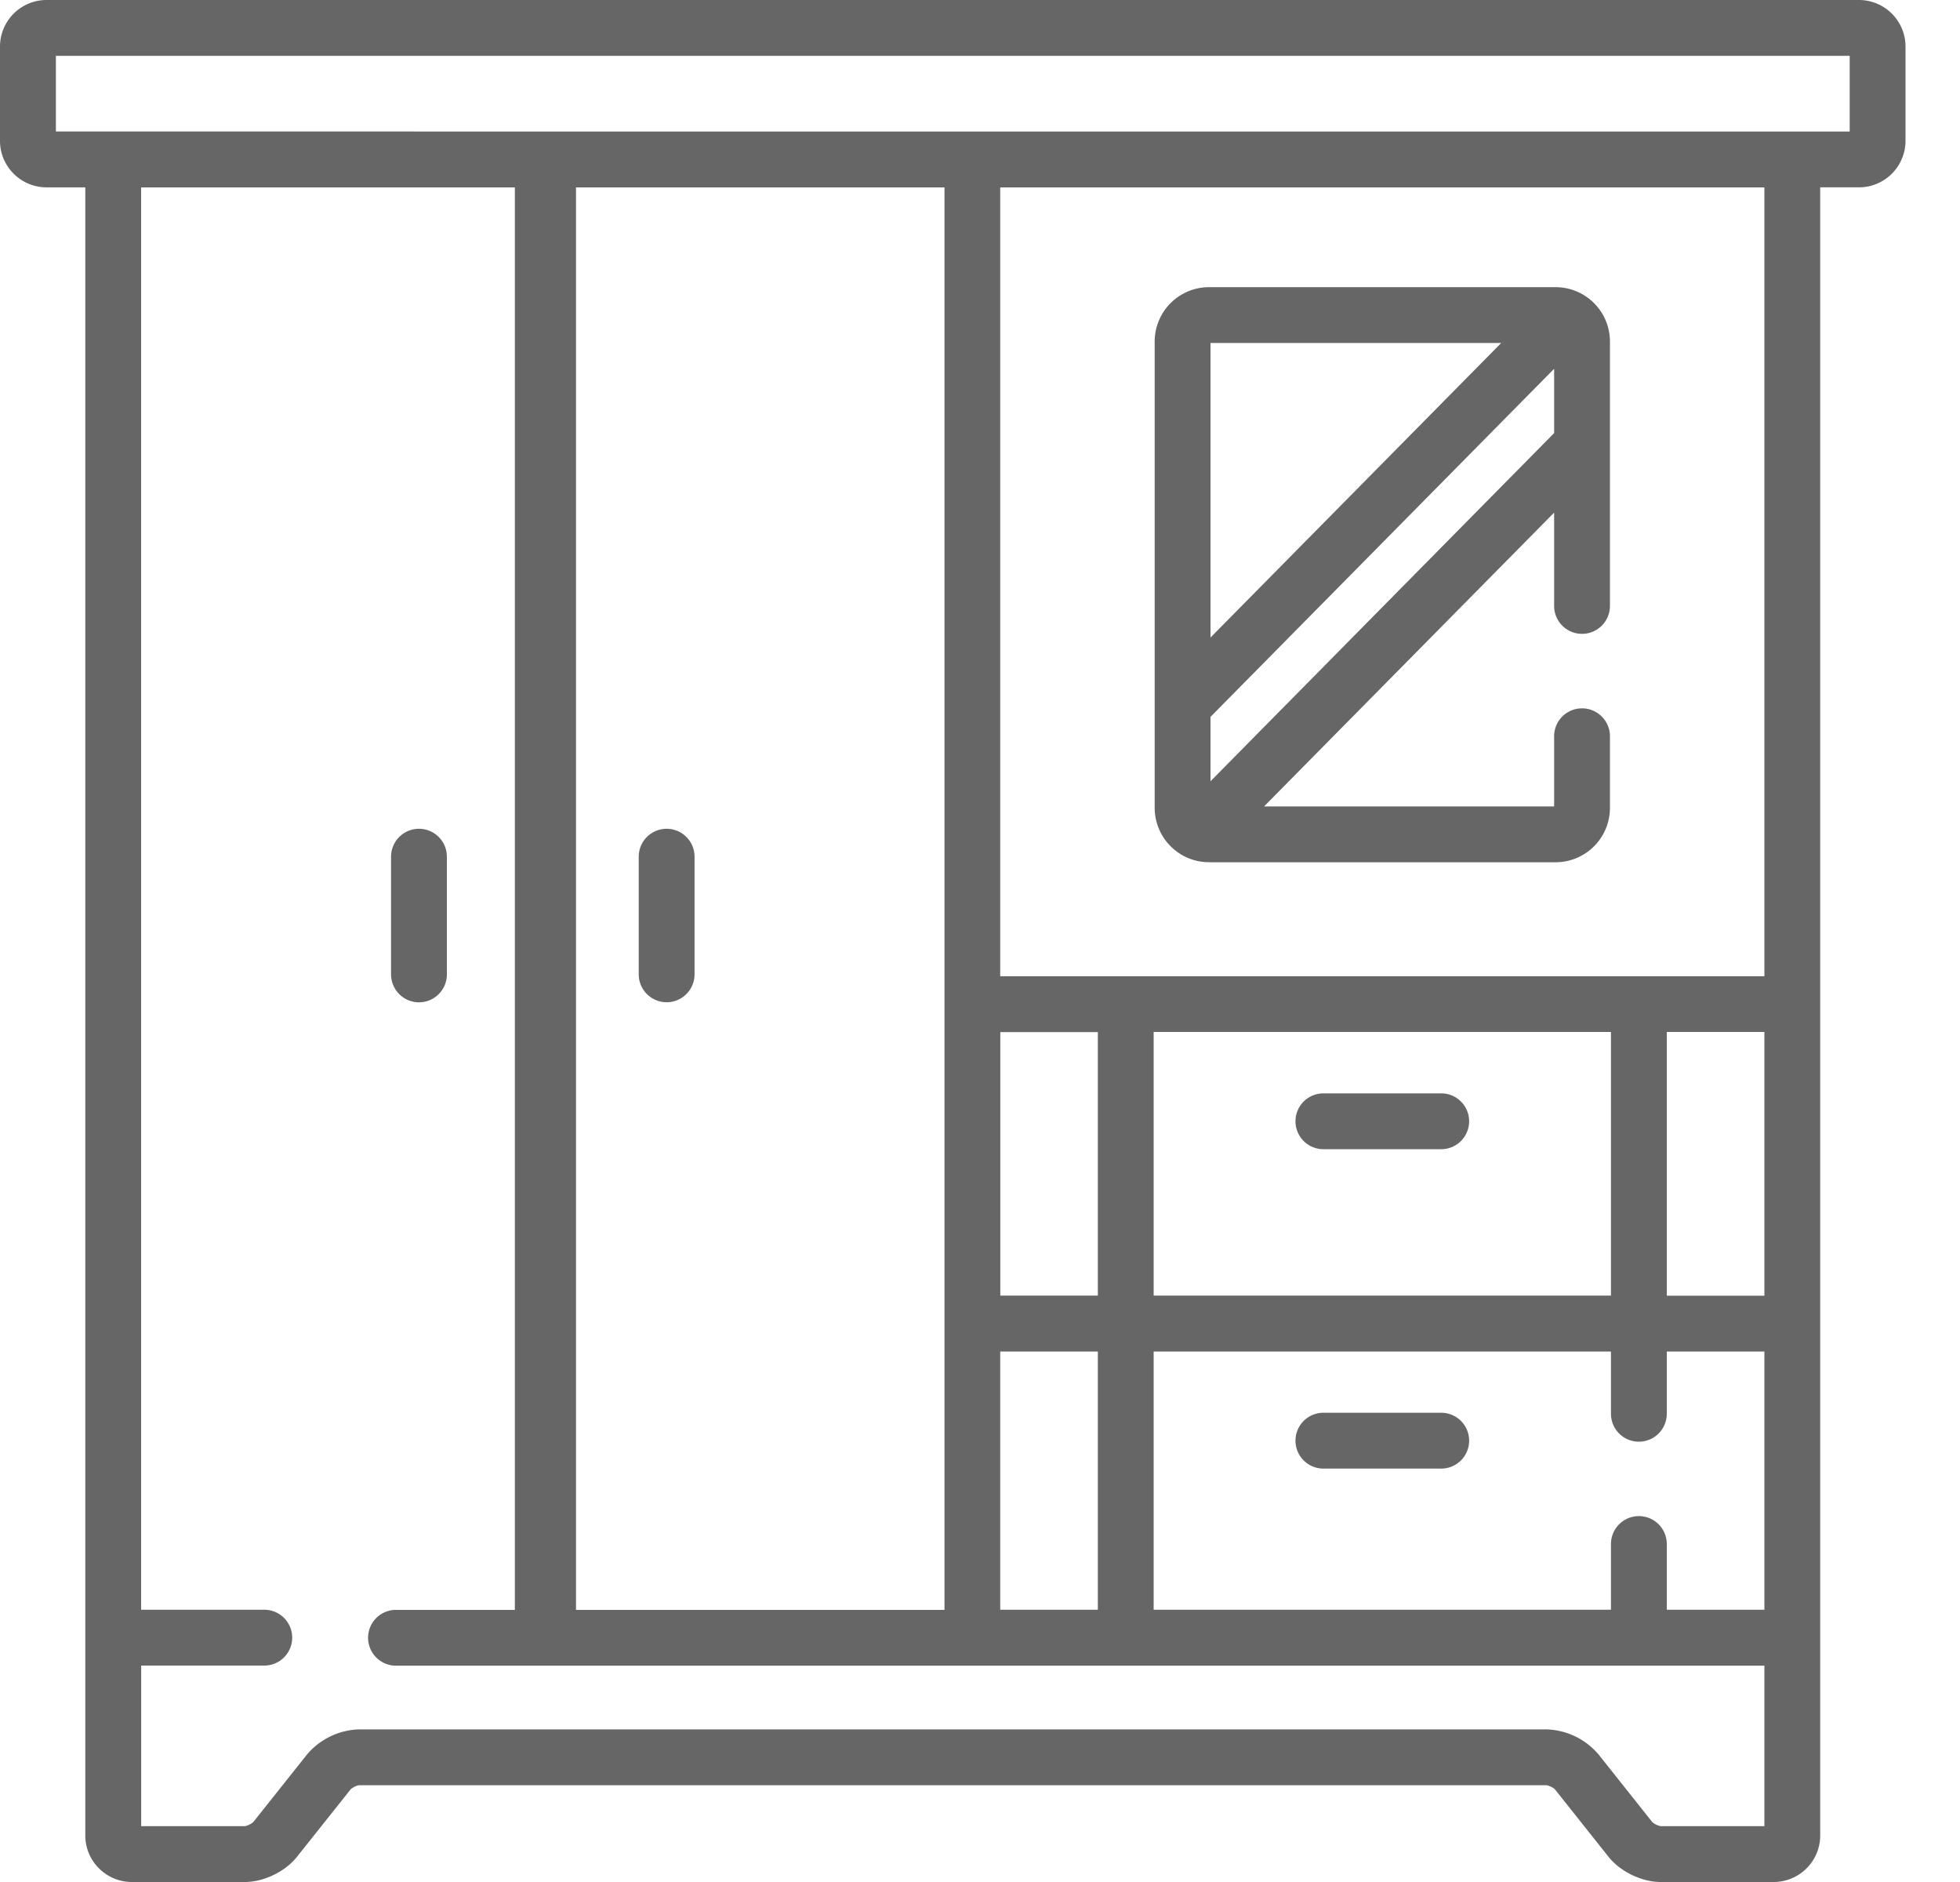
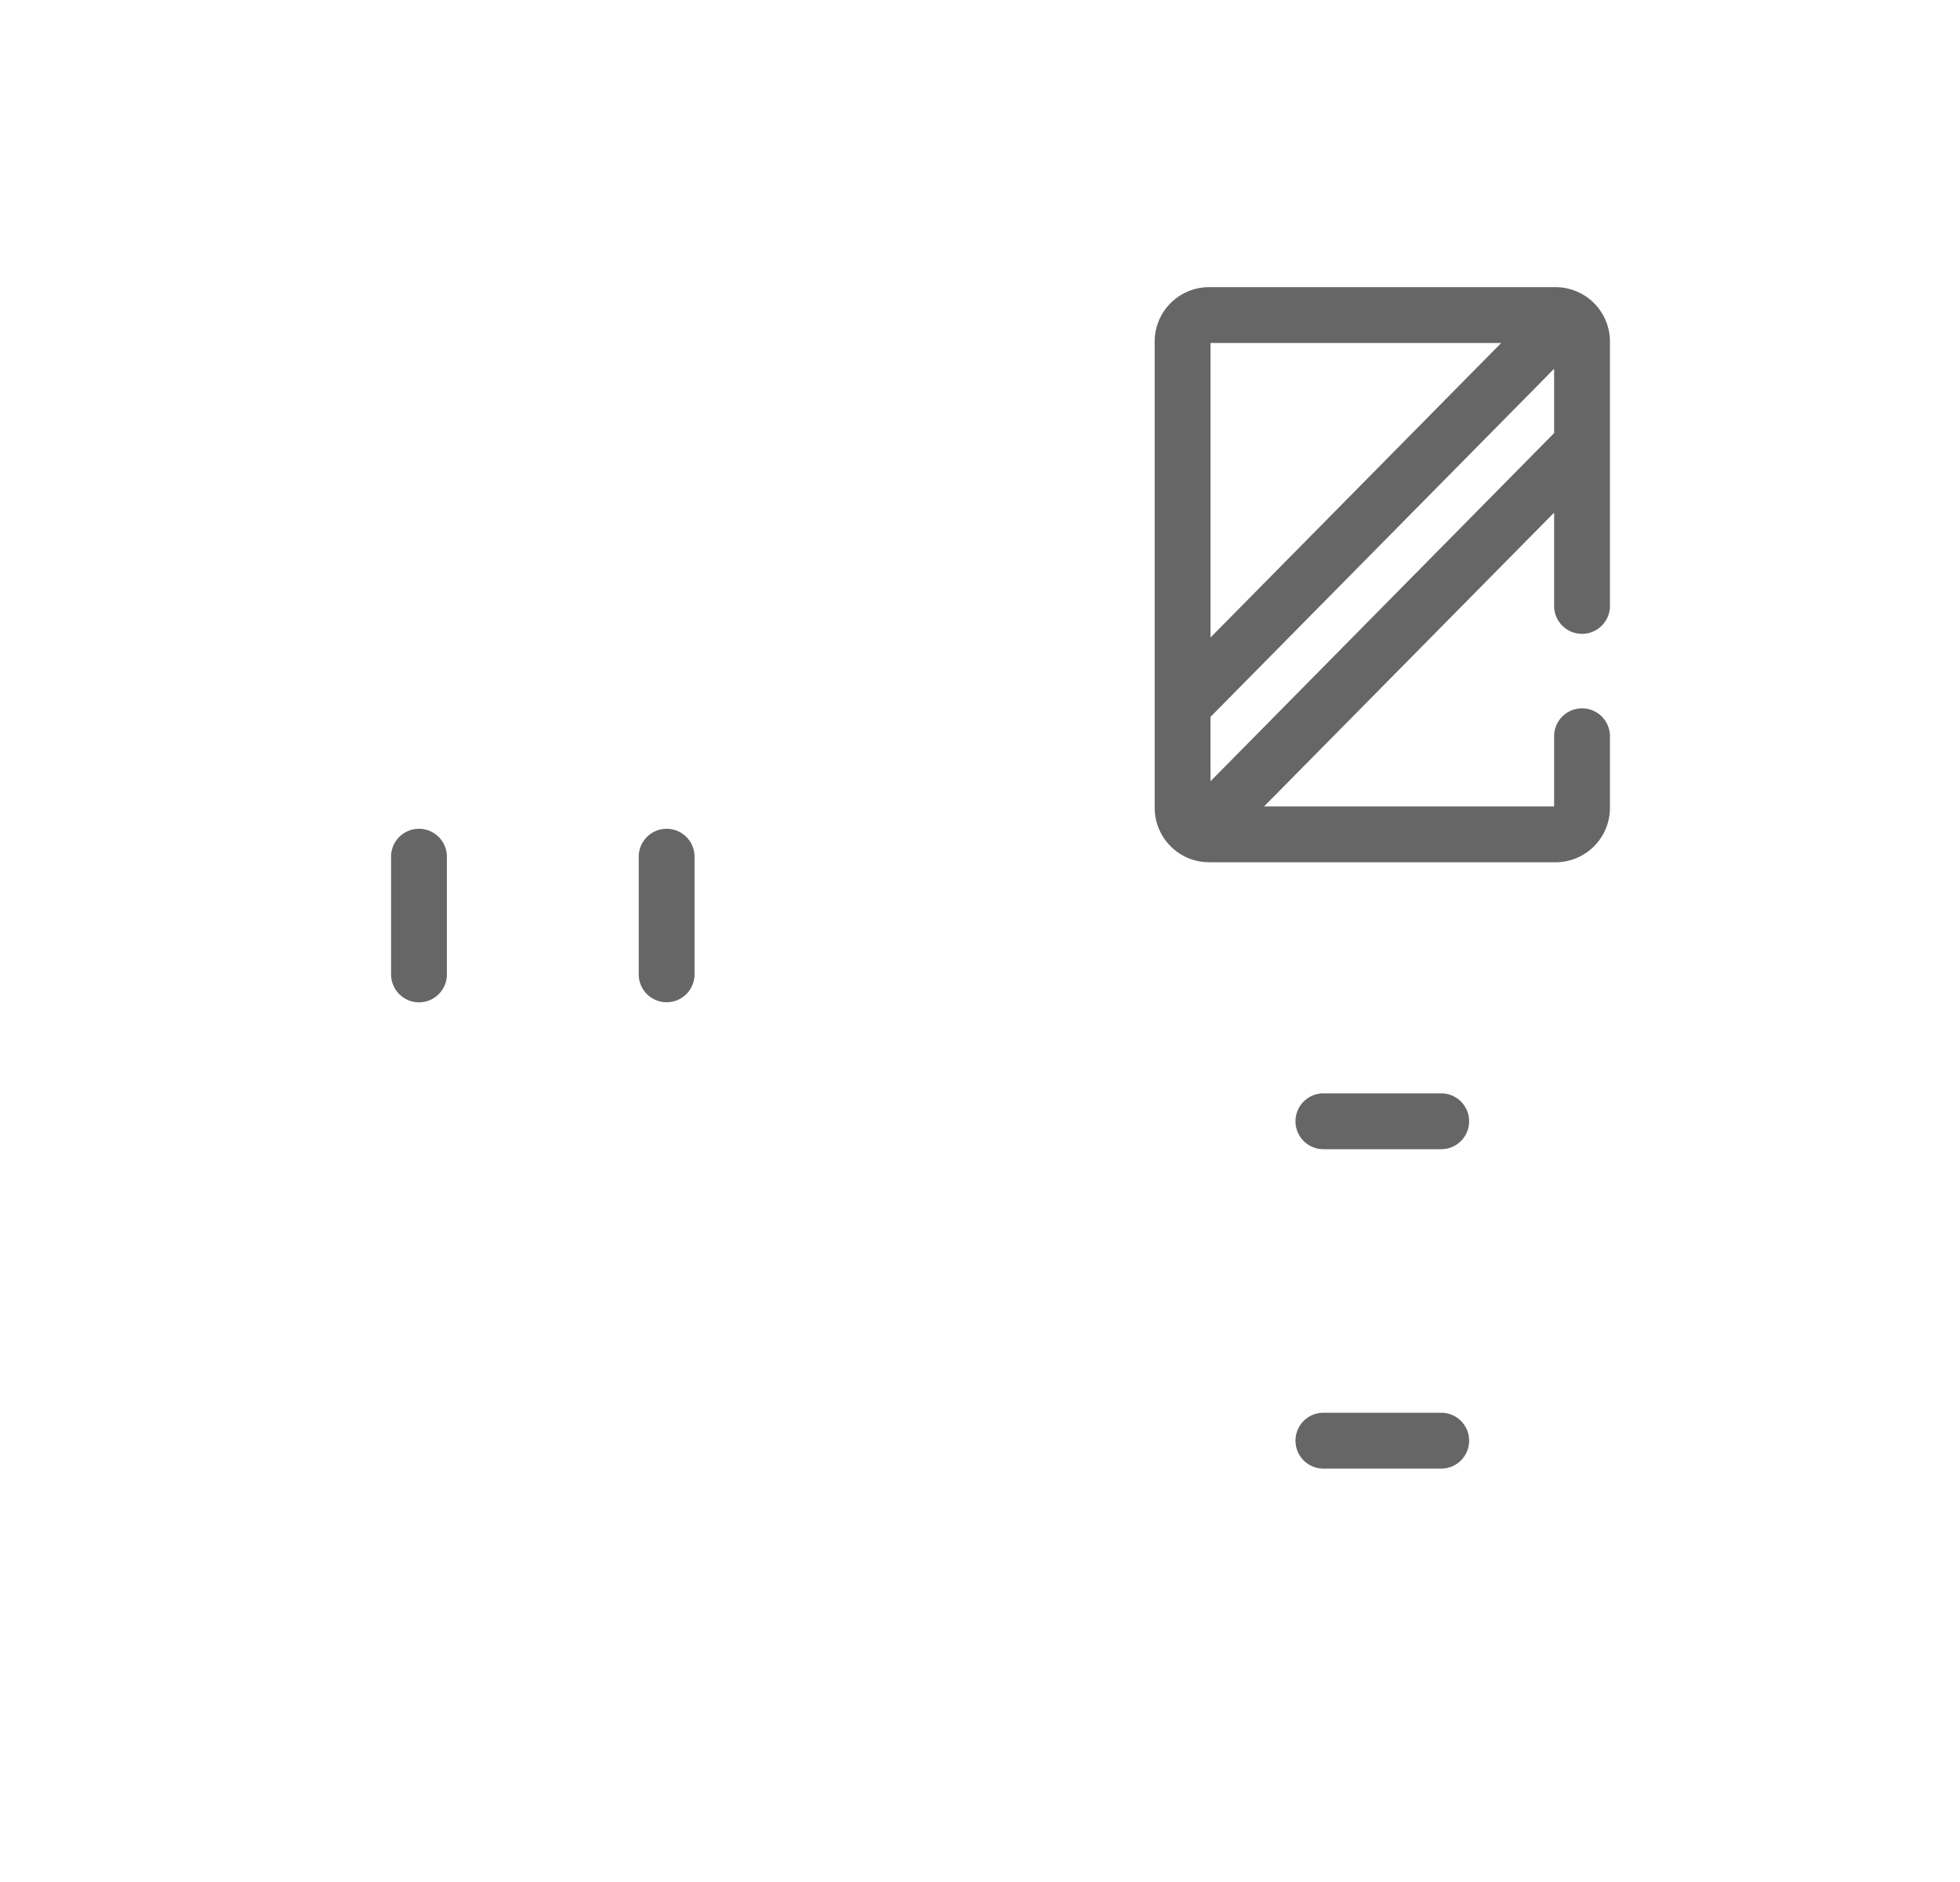
<svg xmlns="http://www.w3.org/2000/svg" width="25" height="24" viewBox="0 0 25 24">
  <g fill="#000" fill-rule="nonzero" opacity=".6">
    <path d="M18.383 13.943H16.88a.356.356 0 1 0 0 .712h1.503a.356.356 0 1 0 0-.712zM18.383 18.016H16.88a.356.356 0 1 0 0 .712h1.503a.356.356 0 1 0 0-.712zM5.344 12.782c.197 0 .356-.16.356-.356v-1.501a.356.356 0 1 0-.712 0v1.5c0 .197.16.357.356.357zM8.503 10.569a.356.356 0 0 0-.356.356v1.5a.356.356 0 1 0 .712 0v-1.5a.356.356 0 0 0-.356-.356zM15.419 10.996h4.425a.694.694 0 0 0 .691-.695v-.912a.356.356 0 1 0-.712 0v.895h-3.7l3.7-3.747v1.19a.356.356 0 0 0 .712 0v-3.37a.694.694 0 0 0-.69-.695h-4.426a.694.694 0 0 0-.691.696V10.3c0 .383.31.695.691.695zm.02-6.622h3.709L15.44 8.13V4.374zm0 4.769 4.384-4.44v.82l-4.383 4.44v-.82z" />
-     <path d="M23.712 0H.593A.594.594 0 0 0 0 .593v1.203c0 .327.266.593.593.593h.495v21.018c0 .327.267.593.594.593h1.441c.241 0 .514-.132.664-.32l.685-.861c.02-.022.08-.051.107-.053h15.145c.029.002.09.031.108.051l.686.863c.15.188.423.32.664.32h1.441a.594.594 0 0 0 .594-.593V2.389h.495a.594.594 0 0 0 .593-.593V.593A.594.594 0 0 0 23.712 0zm-1.207 23.288h-1.321a.236.236 0 0 1-.108-.051l-.686-.863a.904.904 0 0 0-.664-.32H4.579a.904.904 0 0 0-.663.32l-.685.861a.237.237 0 0 1-.108.053H1.801V21.24h1.57a.356.356 0 1 0 0-.712H1.8V2.39h4.767v18.14H5.032a.356.356 0 0 0 0 .711h17.473v2.048zm-15.158-2.76V2.39h4.7v18.14h-4.7zm6.656-3.293v3.293h-1.245v-3.293h1.245zm-1.244-.712v-3.361h1.244v3.36H12.76zm9.746 4.005H21.26v-.838a.356.356 0 1 0-.712 0v.838h-5.833v-3.293h5.833v.794a.356.356 0 1 0 .712 0v-.794h1.245v3.293zm-7.79-4.005V13.16h5.833v3.362h-5.833zm7.79 0H21.26V13.16h1.245v3.362zm0-4.074h-9.747V2.39h9.747v10.06zm1.088-10.772H.713V.712h22.88v.965z" />
  </g>
</svg>